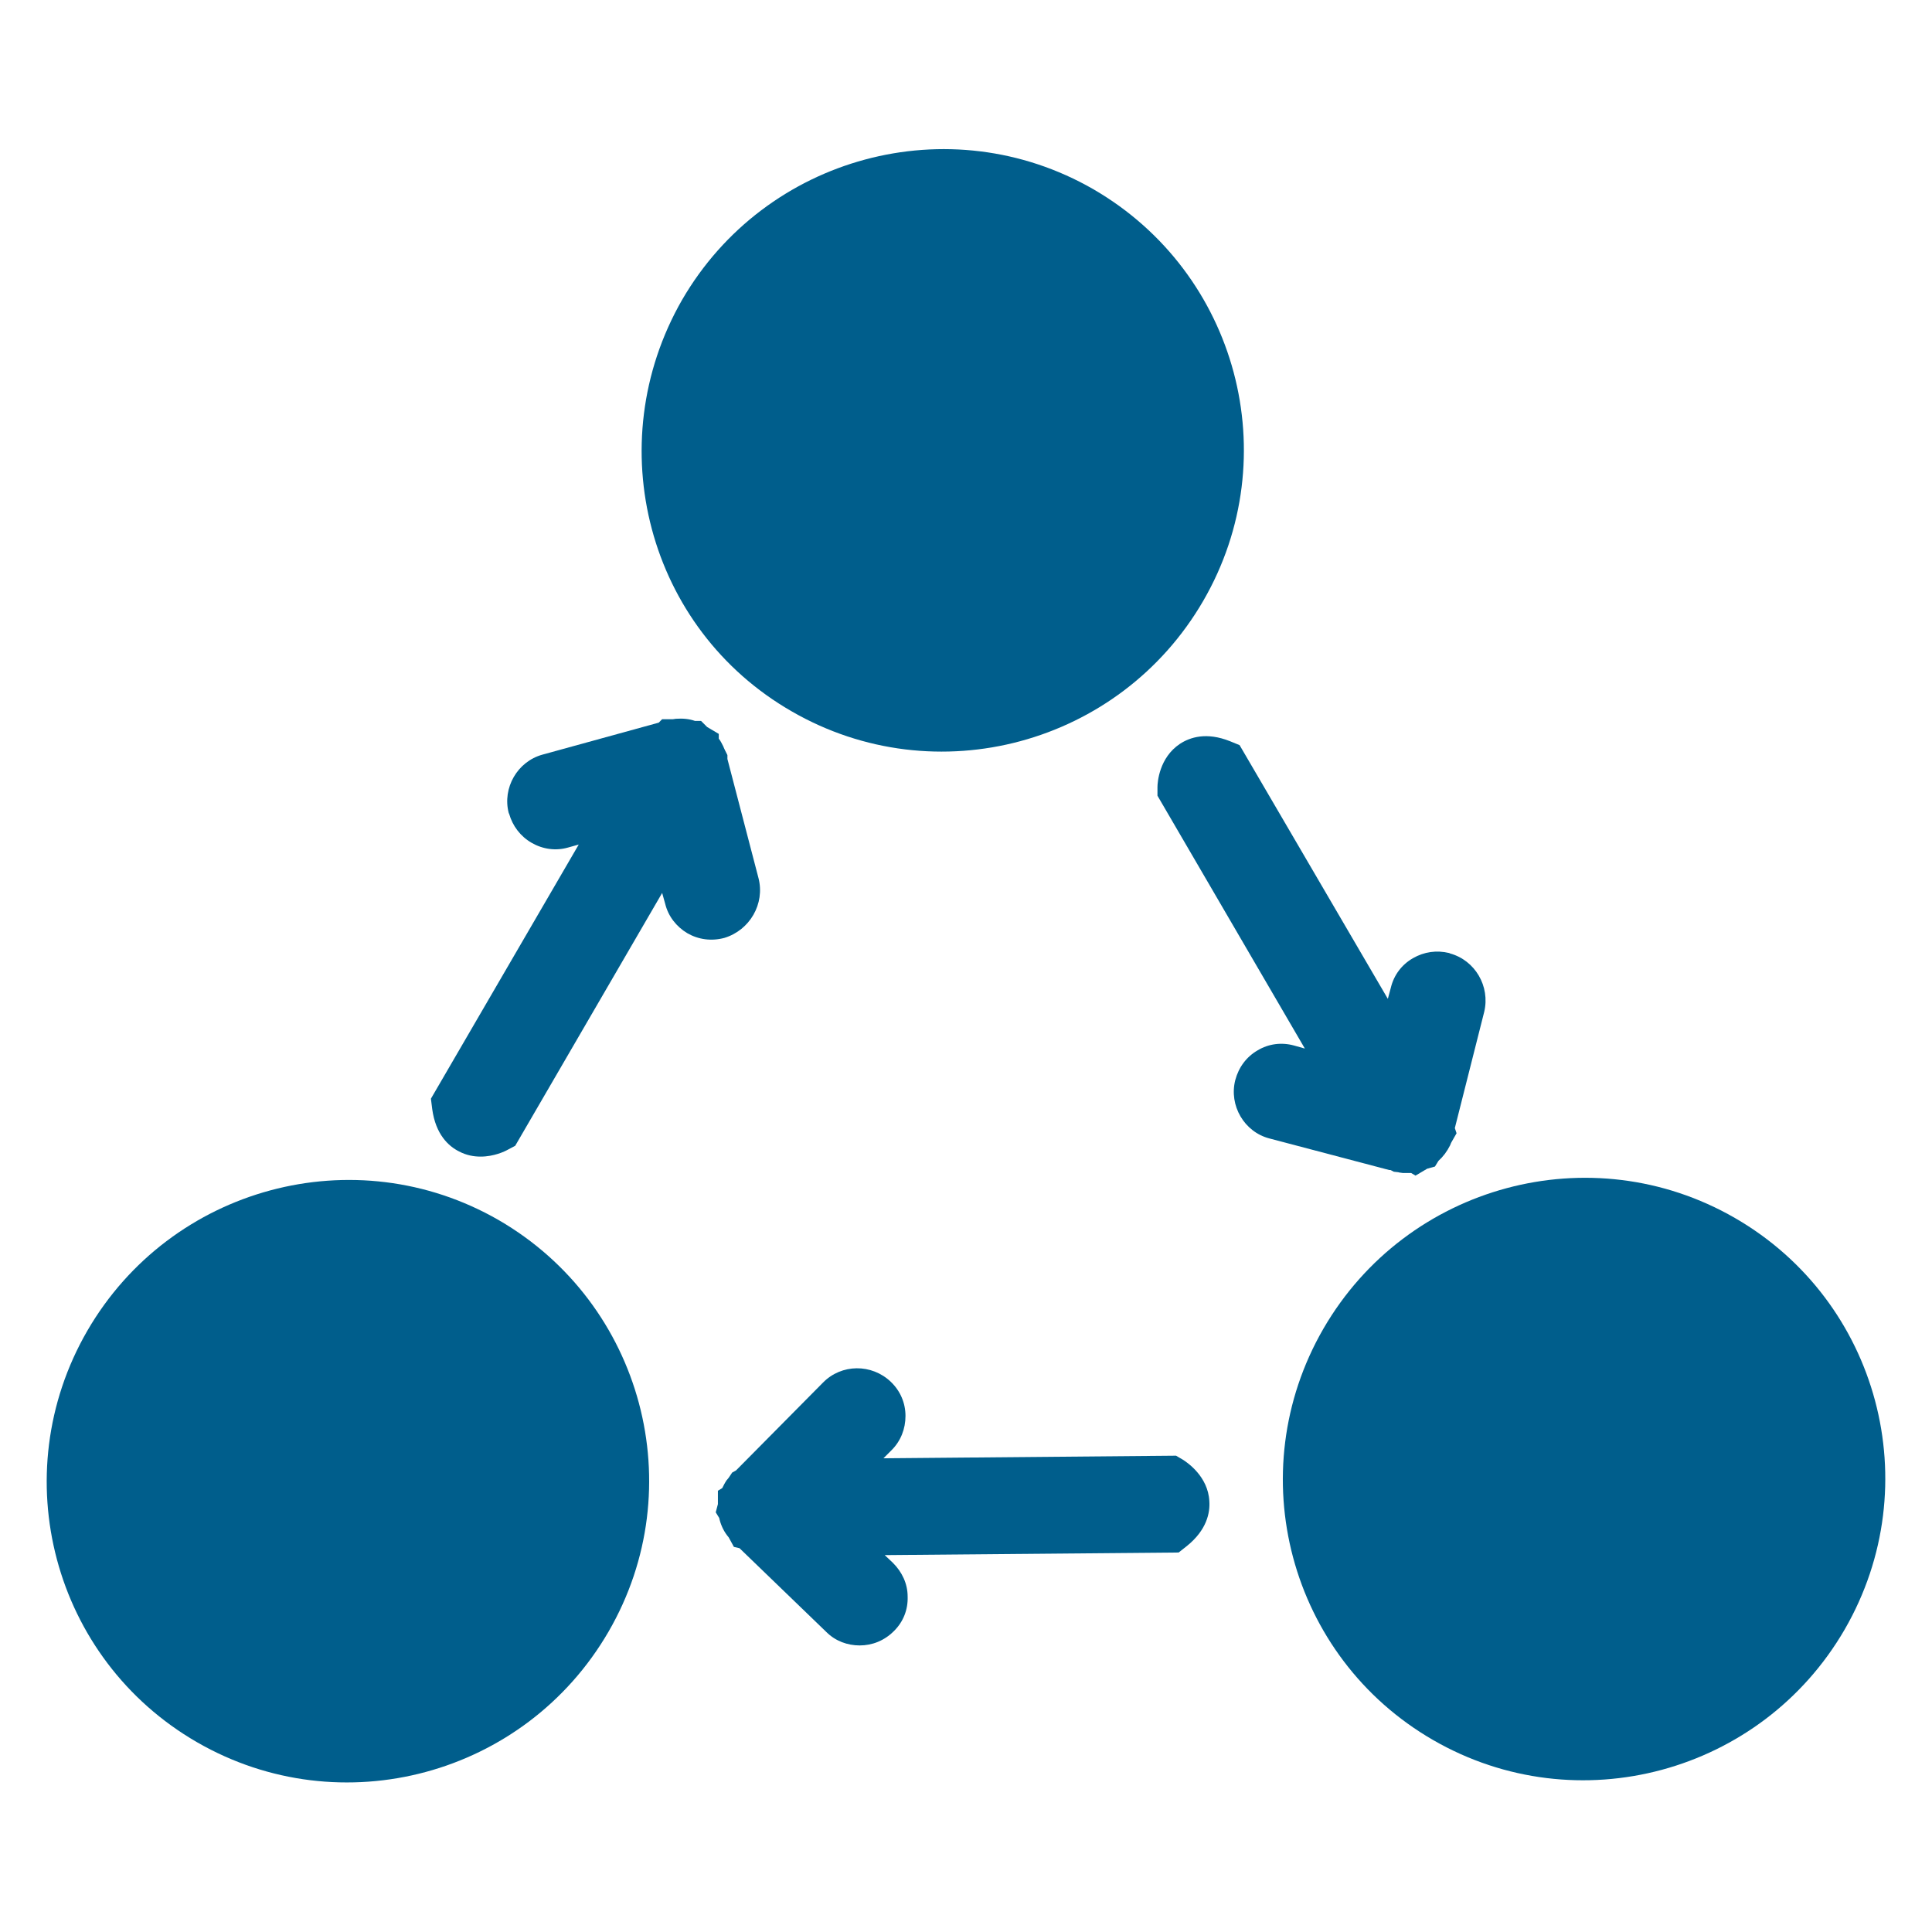
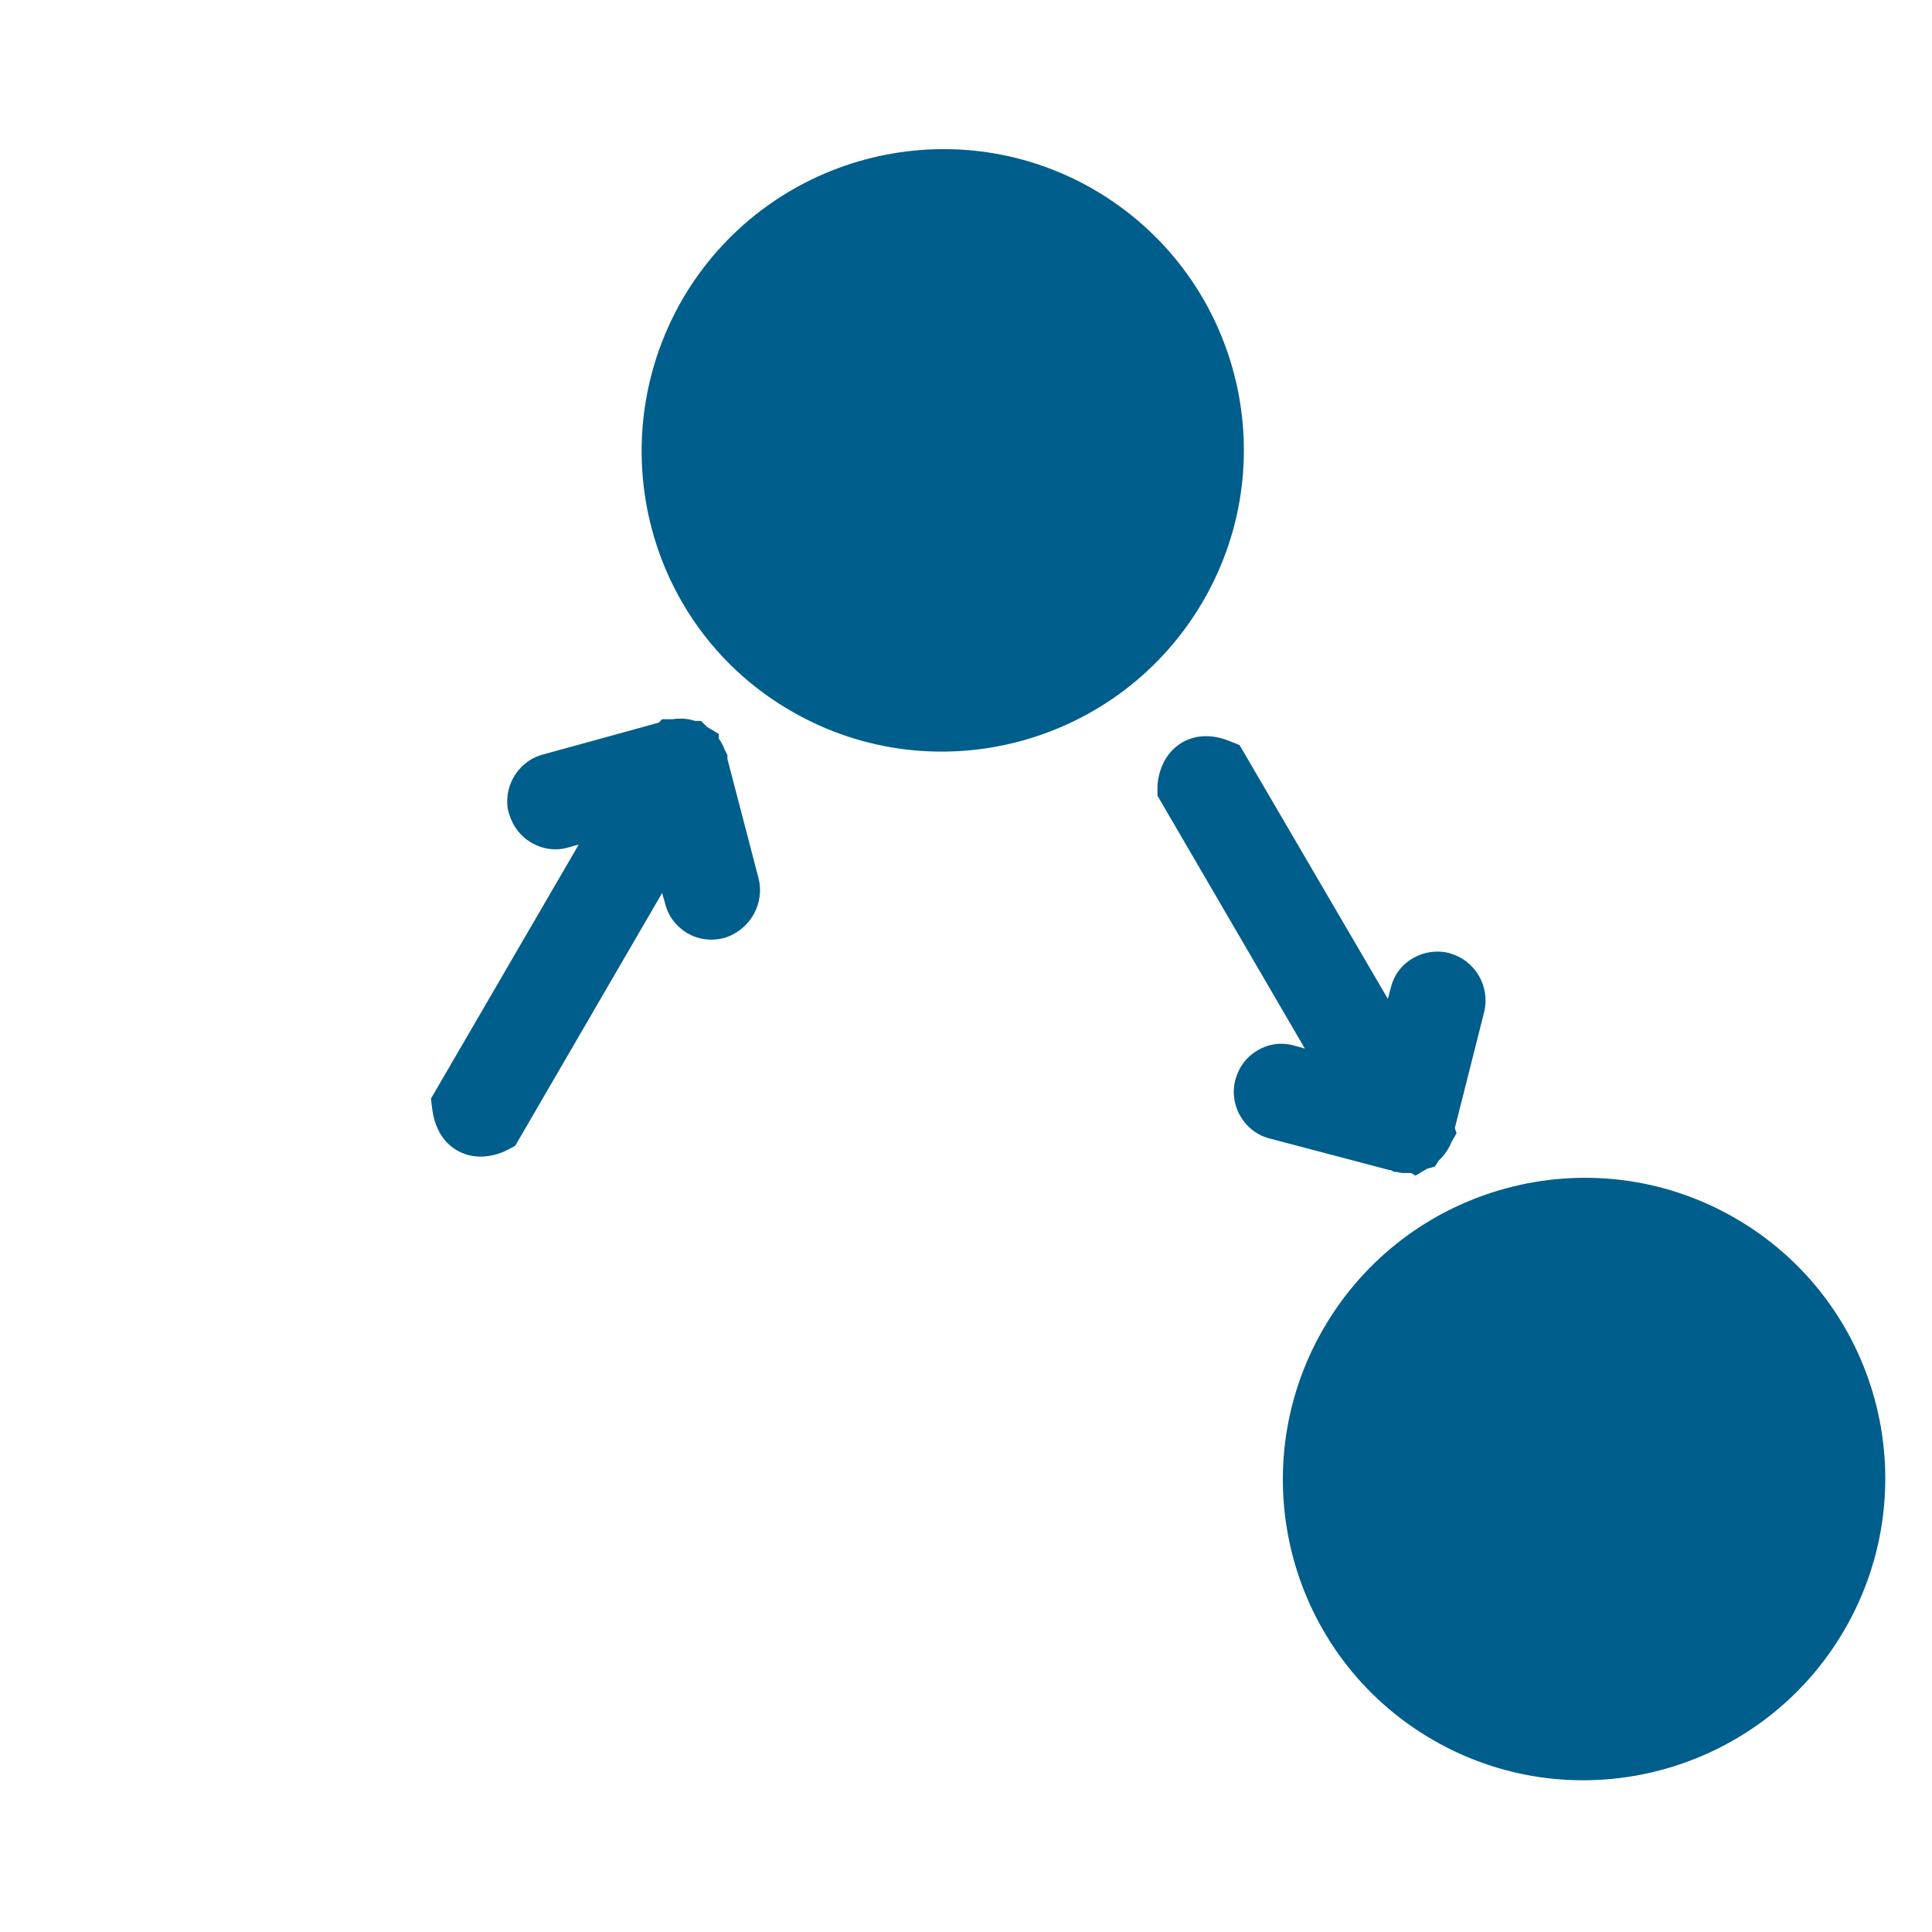
<svg xmlns="http://www.w3.org/2000/svg" version="1.1" id="Layer_1" x="0px" y="0px" width="447px" height="447px" viewBox="0 0 447 447" style="enable-background:new 0 0 447 447;" xml:space="preserve">
  <style type="text/css">
	.st0{fill:#005E8C;}
</style>
  <g>
    <path class="st0" d="M175.5,203.2l-7.2-27.6l0-0.9l-0.5-1c-0.1-0.1-0.1-0.3-0.2-0.4l-0.3-0.7c-0.3-0.6-0.6-1.2-1-1.7v-1.1l-2.7-1.6   l-1.4-1.4h-1.4c-1.4-0.5-2.9-0.6-4.4-0.5l-0.7,0.1c-0.1,0-0.1,0-0.2,0l-2.3,0l-0.8,0.8l-26.9,7.4c-5.8,1.6-9.3,7.7-7.8,13.5   l0.1,0.2c0.8,2.8,2.6,5.2,5.2,6.7c2.6,1.5,5.6,1.9,8.4,1.1l2.5-0.7l-34.2,58.8l0.3,2.4c0.8,5.9,3.8,8.6,6.2,9.8   c1.7,0.9,3.4,1.2,5,1.2c3.1,0,5.6-1.2,6.3-1.6l1.7-0.9l34-58.5l0.7,2.5c0.7,2.9,2.6,5.3,5.1,6.8c2.6,1.5,5.6,1.9,8.6,1.1   C173.5,215.2,177,209.1,175.5,203.2z" />
-     <path class="st0" d="M273.8,337.8l-1.7-1l-67.7,0.6l1.9-1.9c2.1-2.1,3.2-4.9,3.2-7.9c0-3-1.2-5.8-3.4-7.9   c-4.4-4.2-11.4-4.2-15.7,0.2l-20.1,20.3l-0.9,0.5l-0.6,0.9c-0.1,0.1-0.1,0.2-0.2,0.3l-0.5,0.6c-0.4,0.6-0.7,1.2-1,1.8l-1,0.6l0,3.1   l-0.5,1.9l0.8,1.3c0.3,1.4,0.9,2.8,1.8,4l0.4,0.5l1.2,2.2l1.3,0.3l20.1,19.4c2.1,2.1,4.9,3.1,7.7,3.1c2.9,0,5.7-1.1,7.9-3.3   l0.1-0.1c2.1-2.1,3.2-4.9,3.1-7.9c0-3-1.3-5.7-3.4-7.8l-1.9-1.8l68-0.6l1.9-1.5c4.6-3.7,5.4-7.7,5.2-10.4   C279.5,341.6,274.7,338.4,273.8,337.8z" />
    <path class="st0" d="M321.7,270.7l0.8,0.4l0.9,0.1c0.2,0,0.3,0.1,0.5,0.1l0.7,0.1c0.6,0,1.2,0,1.9,0l1,0.6l2.7-1.6l1.8-0.5l0.8-1.3   c1.1-1,2-2.2,2.7-3.6l0.2-0.5l0.1-0.2c0,0,0,0,0,0l1.2-2.1l-0.4-1.2l6.8-26.9c1.4-5.9-2.1-11.9-7.9-13.5l-0.2-0.1   c-2.9-0.7-5.8-0.3-8.4,1.2c-2.6,1.5-4.4,3.9-5.1,6.8l-0.7,2.6l-34.3-58.7l-2.2-0.9c-5.5-2.2-9.3-0.9-11.6,0.6   c-4.8,3.2-5.2,8.9-5.2,10l0,2l34.1,58.5l-2.5-0.7c-2.9-0.8-5.9-0.4-8.4,1.1c-2.6,1.5-4.4,3.9-5.2,6.9c-1.5,5.9,2.1,12,7.9,13.5   l27.7,7.3C321.6,270.7,321.7,270.7,321.7,270.7z" />
-     <path class="st0" d="M115.4,282.3c-33.3-19.2-75.9-7.7-95.2,25.6c-19.3,33.4-7.9,76,25.4,95.2c33.3,19.2,75.9,7.7,95.2-25.6   C160.1,344.2,148.7,301.6,115.4,282.3z" />
    <path class="st0" d="M401.4,281.8c-33.3-19.2-75.9-7.7-95.2,25.6c-19.3,33.4-7.9,76,25.4,95.2c33.3,19.2,75.9,7.7,95.2-25.6   C446.1,343.6,434.7,301,401.4,281.8z" />
    <path class="st0" d="M183.2,164.6c33.3,19.2,75.9,7.7,95.2-25.6c19.3-33.3,7.9-75.9-25.4-95.2c-33.3-19.2-75.9-7.7-95.2,25.6   C138.6,102.9,149.9,145.5,183.2,164.6z" />
  </g>
</svg>